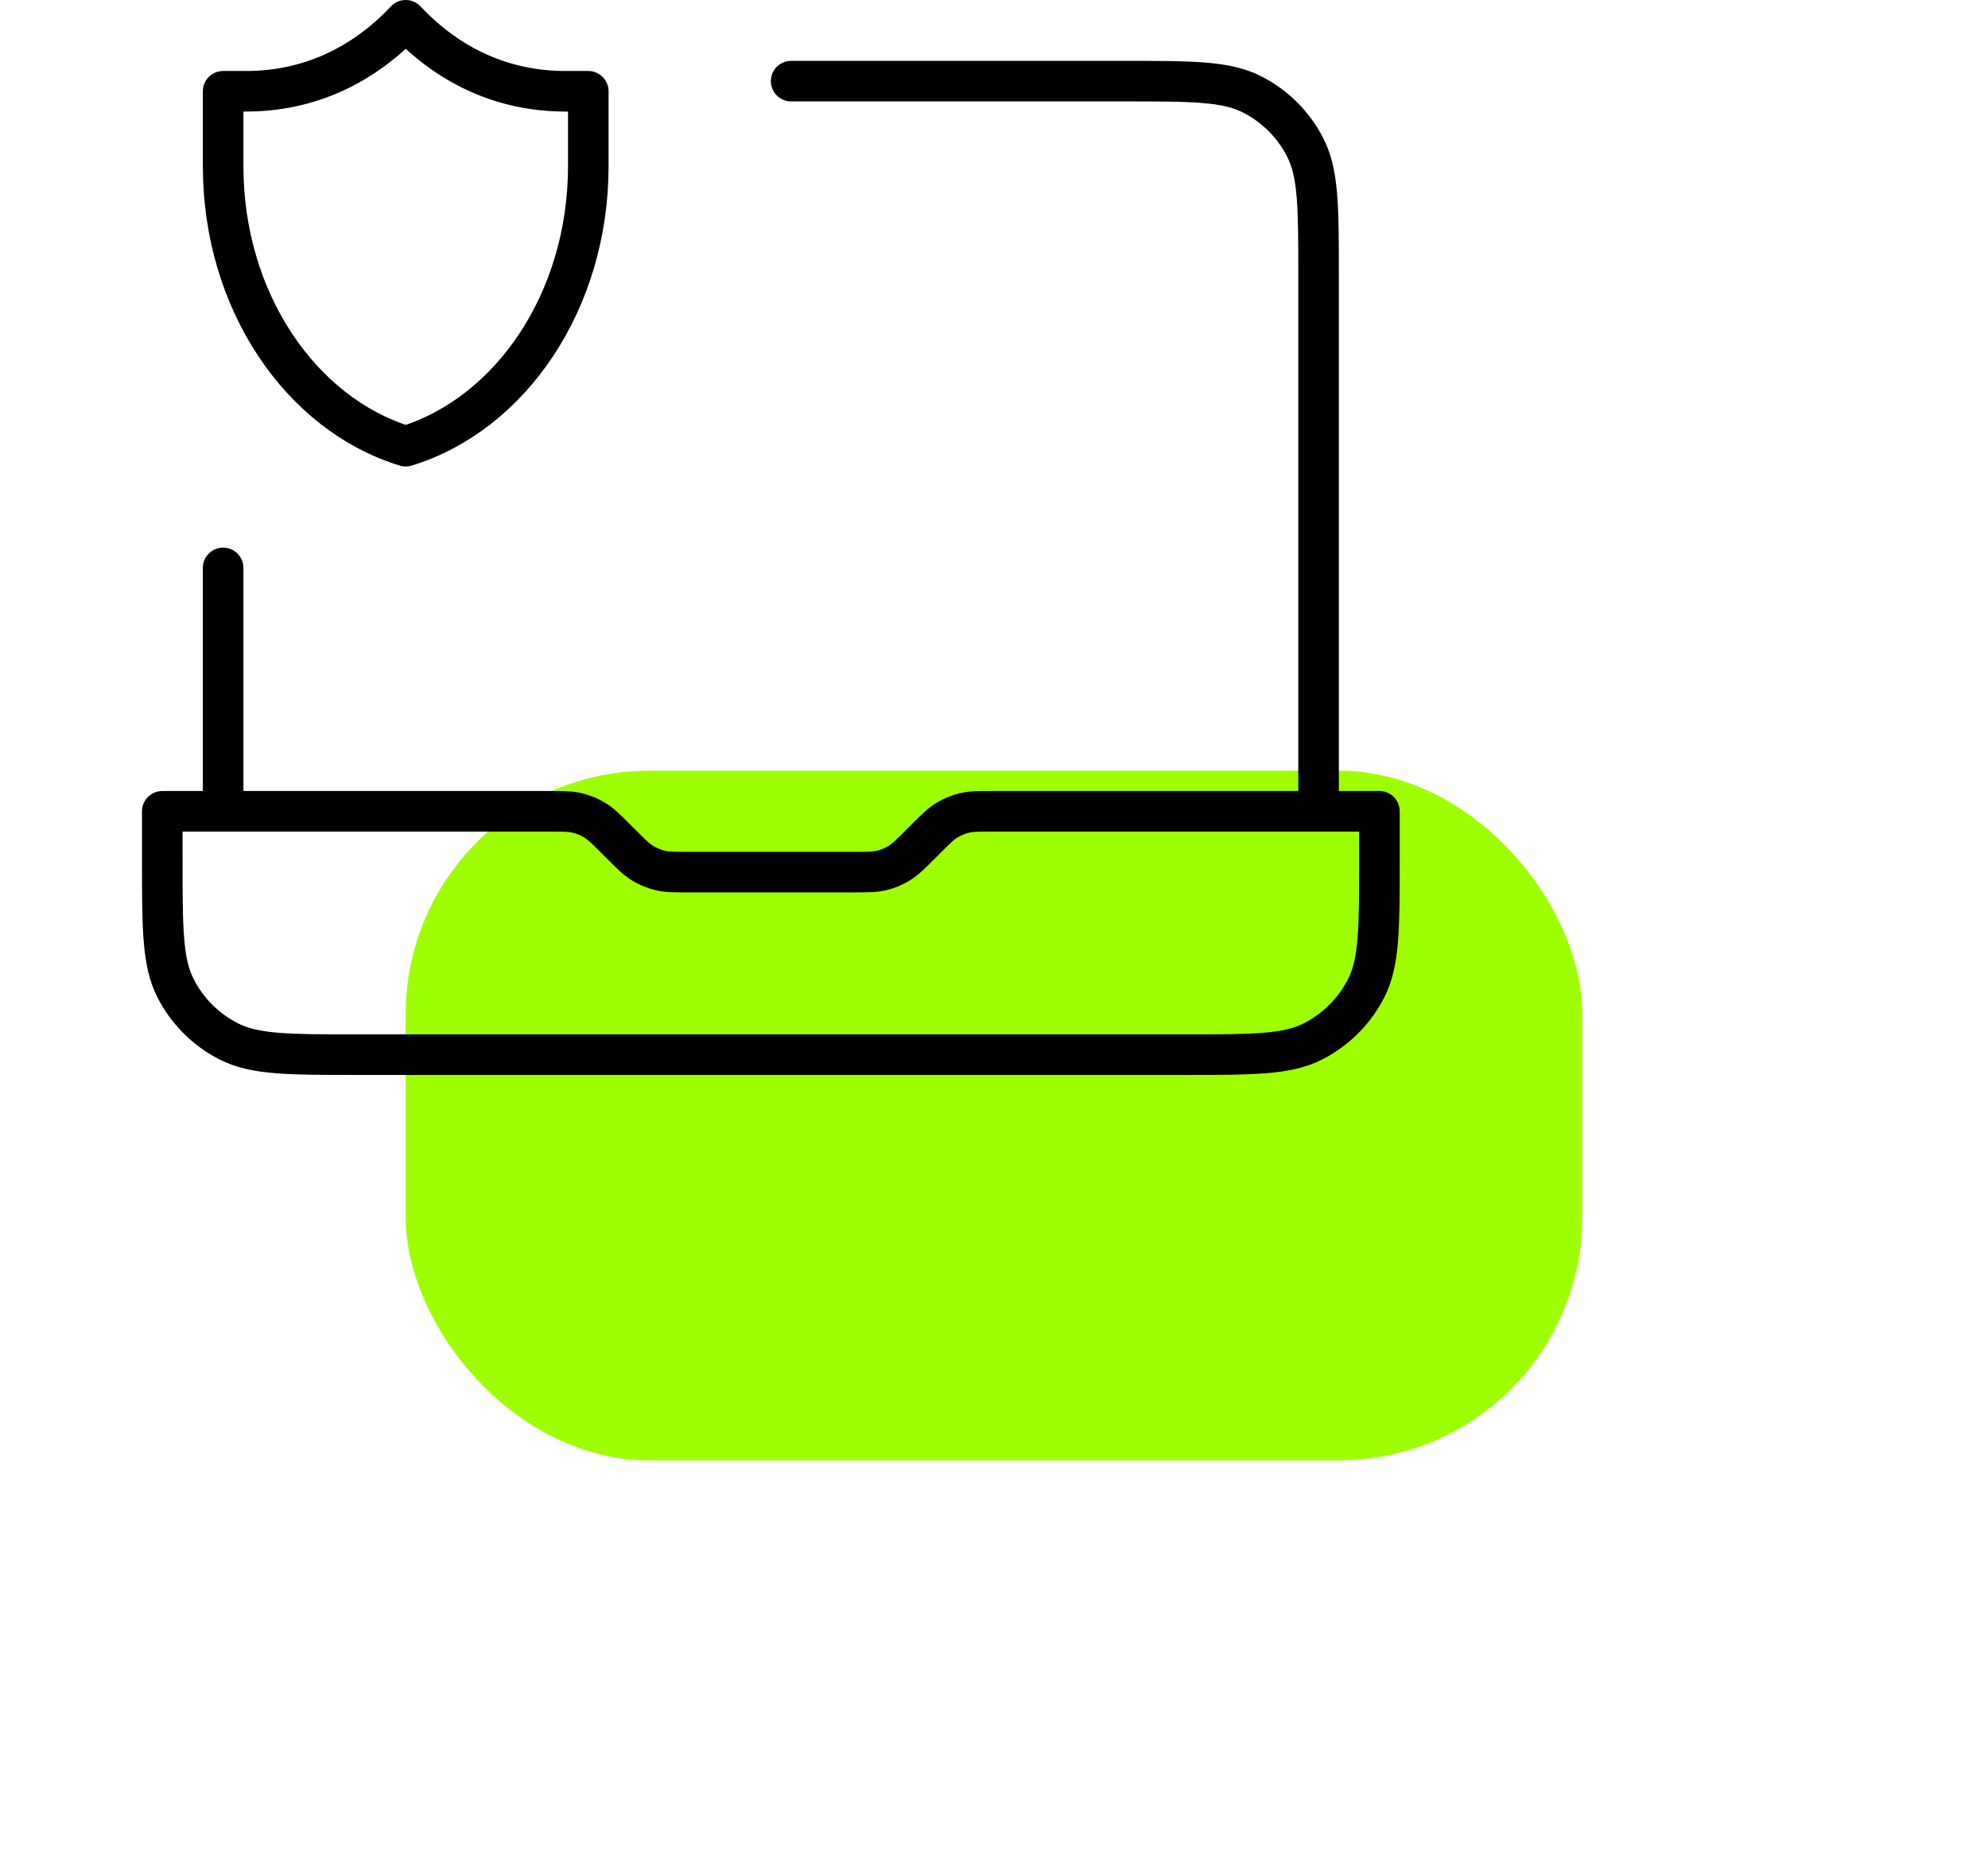
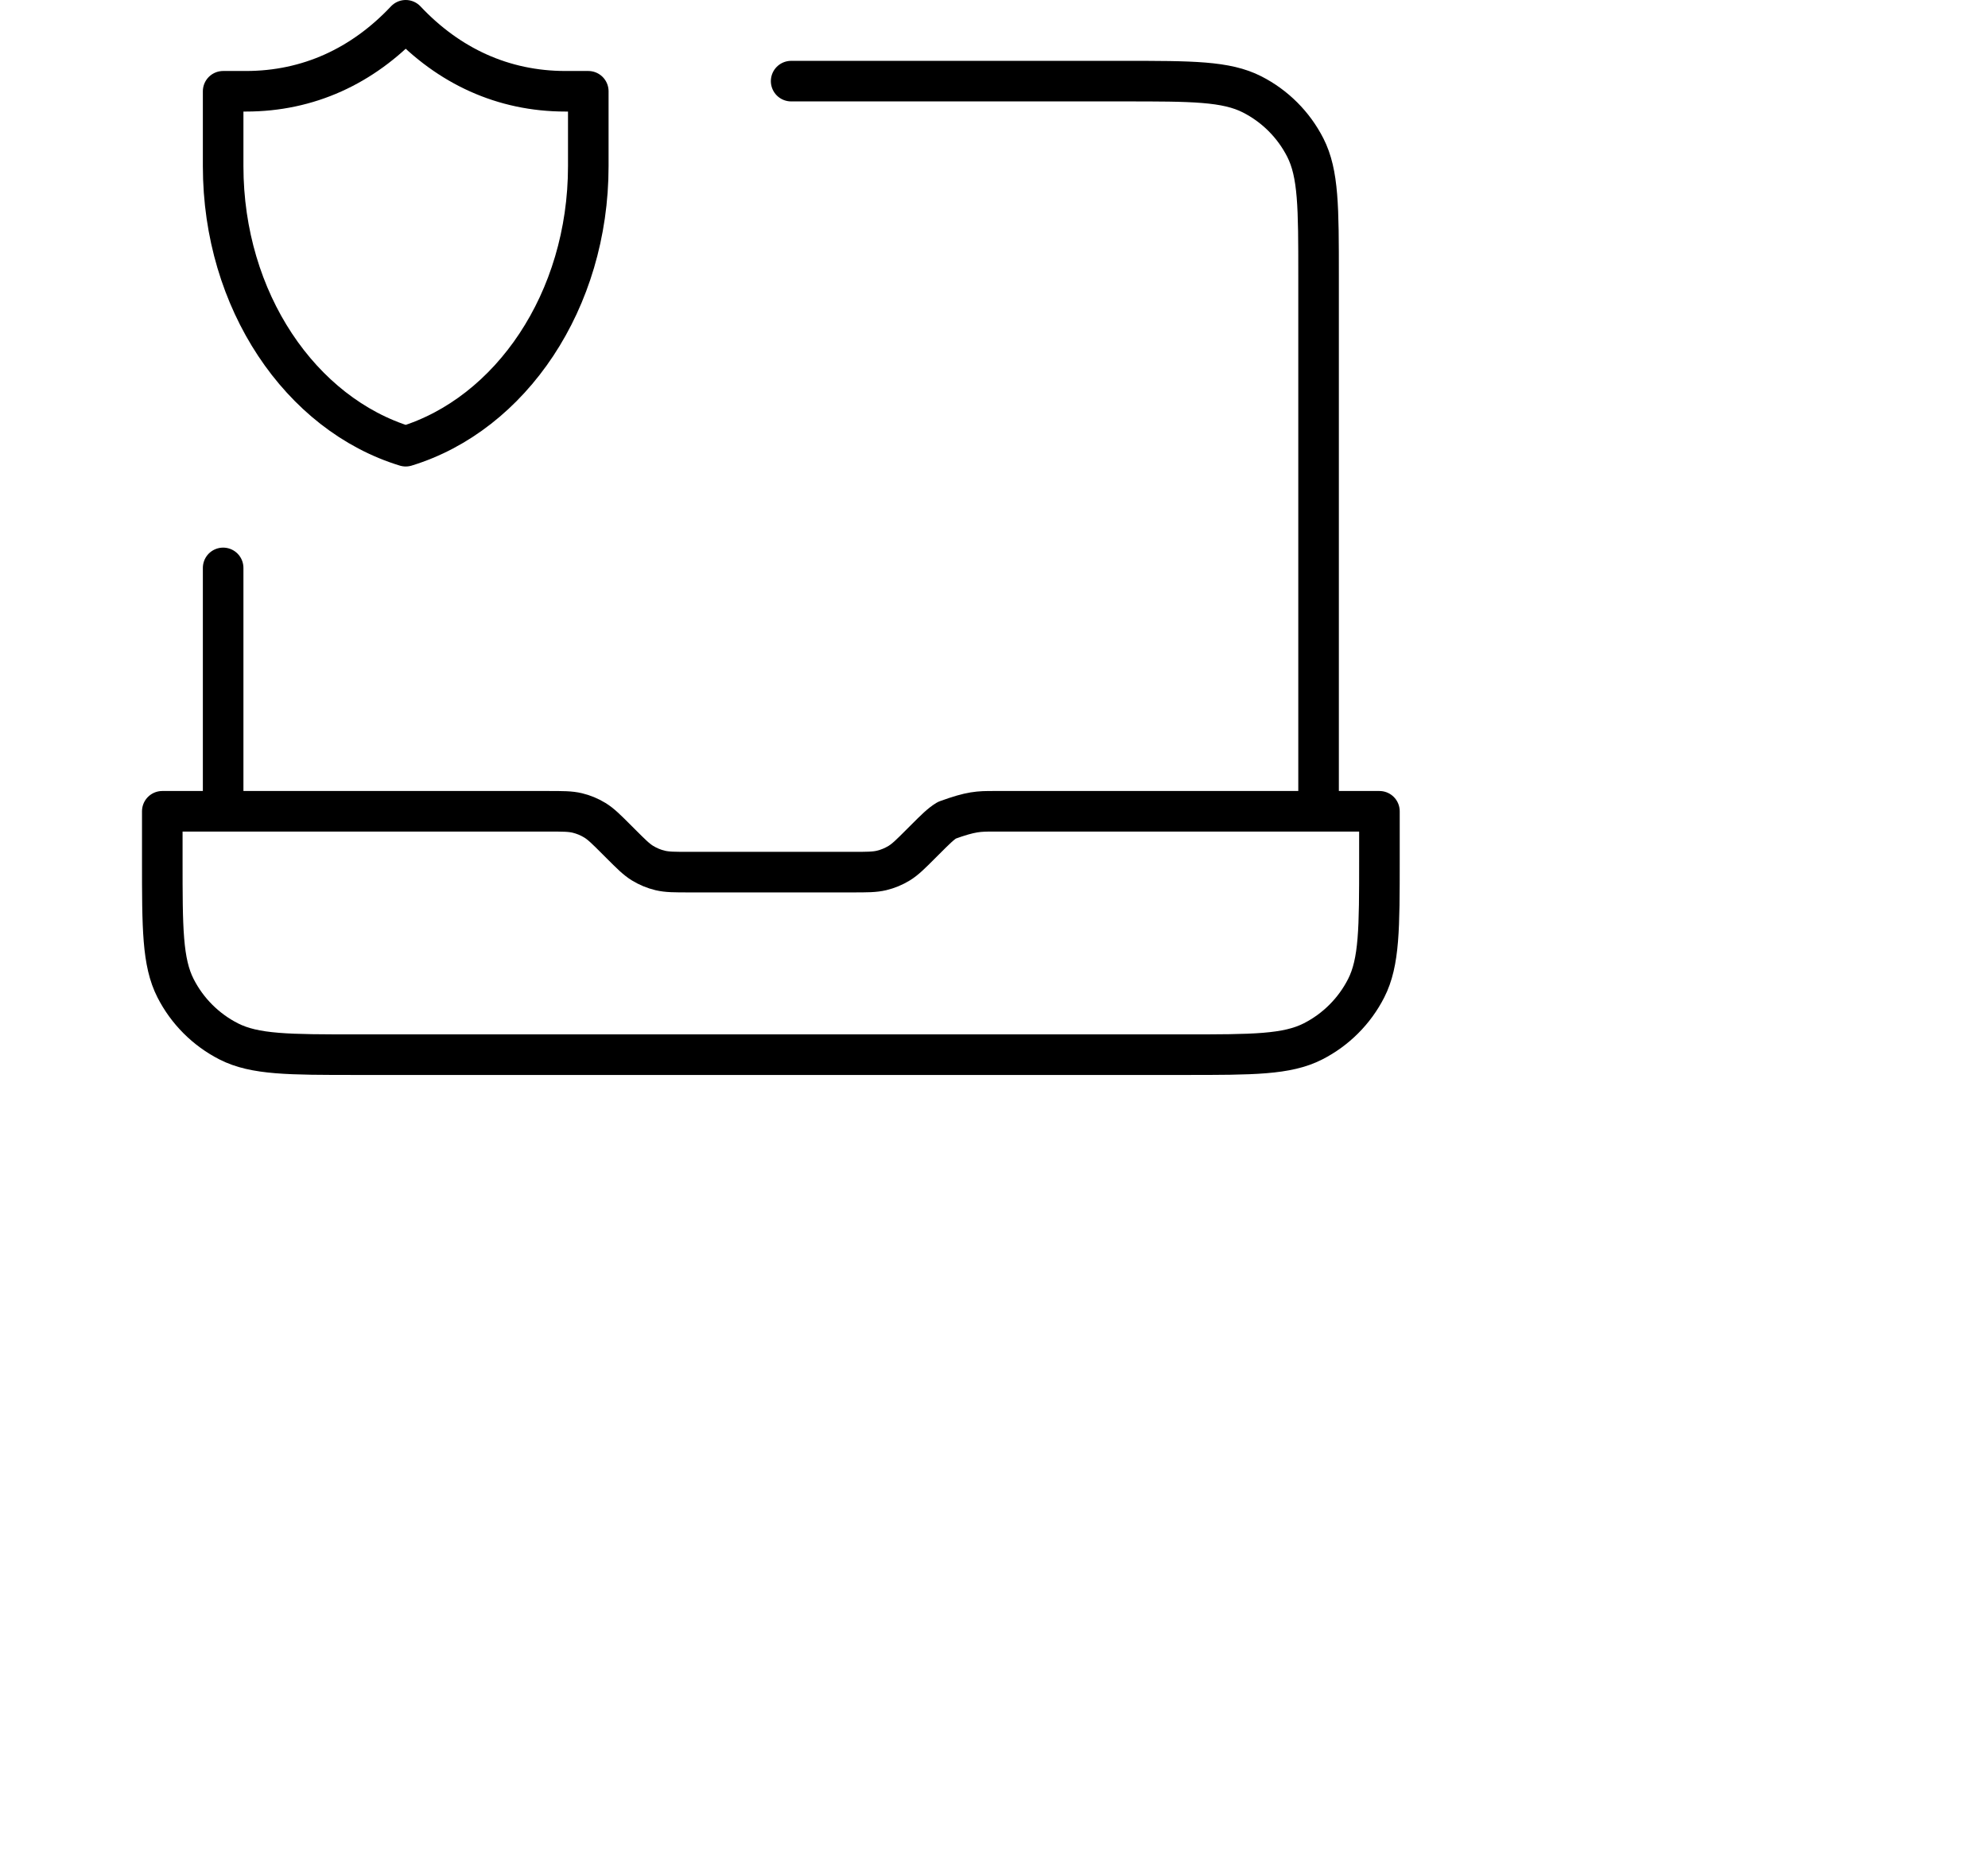
<svg xmlns="http://www.w3.org/2000/svg" width="98" height="92" viewBox="0 0 98 92" fill="none">
  <g filter="url(#filter0_d_3659_670)">
-     <rect x="20" y="28" width="58" height="34" rx="12" fill="#9EFF00" />
-   </g>
-   <path d="M65 40V13.6C65 10.24 65 8.56 64.346 7.276C63.771 6.147 62.853 5.229 61.724 4.654C60.441 4 58.76 4 55.4 4H39M11 40V28M29 4.5C29 4.5 28.082 4.5 27.875 4.5C24.802 4.5 22.123 3.257 20 1C17.877 3.257 15.198 4.5 12.125 4.5C11.918 4.5 11 4.5 11 4.5C11 4.5 11 6.833 11 8.194C11 14.836 14.824 20.418 20 22C25.176 20.418 29 14.836 29 8.194C29 6.833 29 4.5 29 4.5ZM68 40V42.4C68 45.76 68 47.441 67.346 48.724C66.771 49.853 65.853 50.771 64.724 51.346C63.441 52 61.76 52 58.4 52H17.6C14.24 52 12.559 52 11.276 51.346C10.147 50.771 9.229 49.853 8.654 48.724C8 47.441 8 45.76 8 42.4V40H27.012C27.745 40 28.112 40 28.458 40.083C28.764 40.156 29.056 40.278 29.325 40.442C29.628 40.628 29.887 40.887 30.406 41.406L30.594 41.594C31.113 42.113 31.372 42.372 31.675 42.558C31.944 42.722 32.236 42.844 32.542 42.917C32.888 43 33.255 43 33.988 43H42.012C42.745 43 43.112 43 43.458 42.917C43.764 42.844 44.056 42.722 44.325 42.558C44.628 42.372 44.887 42.113 45.406 41.594L45.594 41.406C46.113 40.887 46.372 40.628 46.675 40.442C46.944 40.278 47.236 40.156 47.542 40.083C47.888 40 48.255 40 48.988 40H68Z" stroke="black" stroke-width="2" stroke-linecap="round" stroke-linejoin="round" />
+     </g>
+   <path d="M65 40V13.6C65 10.24 65 8.56 64.346 7.276C63.771 6.147 62.853 5.229 61.724 4.654C60.441 4 58.76 4 55.4 4H39M11 40V28M29 4.5C29 4.5 28.082 4.5 27.875 4.5C24.802 4.5 22.123 3.257 20 1C17.877 3.257 15.198 4.5 12.125 4.5C11.918 4.5 11 4.5 11 4.5C11 4.5 11 6.833 11 8.194C11 14.836 14.824 20.418 20 22C25.176 20.418 29 14.836 29 8.194C29 6.833 29 4.5 29 4.5ZM68 40V42.4C68 45.76 68 47.441 67.346 48.724C66.771 49.853 65.853 50.771 64.724 51.346C63.441 52 61.76 52 58.4 52H17.6C14.24 52 12.559 52 11.276 51.346C10.147 50.771 9.229 49.853 8.654 48.724C8 47.441 8 45.76 8 42.4V40H27.012C27.745 40 28.112 40 28.458 40.083C28.764 40.156 29.056 40.278 29.325 40.442C29.628 40.628 29.887 40.887 30.406 41.406L30.594 41.594C31.113 42.113 31.372 42.372 31.675 42.558C31.944 42.722 32.236 42.844 32.542 42.917C32.888 43 33.255 43 33.988 43H42.012C42.745 43 43.112 43 43.458 42.917C43.764 42.844 44.056 42.722 44.325 42.558C44.628 42.372 44.887 42.113 45.406 41.594L45.594 41.406C46.113 40.887 46.372 40.628 46.675 40.442C47.888 40 48.255 40 48.988 40H68Z" stroke="black" stroke-width="2" stroke-linecap="round" stroke-linejoin="round" />
  <defs>
    <filter id="filter0_d_3659_670" x="0" y="18" width="98" height="74" filterUnits="userSpaceOnUse" color-interpolation-filters="sRGB">
      <feFlood flood-opacity="0" result="BackgroundImageFix" />
      <feColorMatrix in="SourceAlpha" type="matrix" values="0 0 0 0 0 0 0 0 0 0 0 0 0 0 0 0 0 0 127 0" result="hardAlpha" />
      <feOffset dy="10" />
      <feGaussianBlur stdDeviation="10" />
      <feComposite in2="hardAlpha" operator="out" />
      <feColorMatrix type="matrix" values="0 0 0 0 0.62 0 0 0 0 1 0 0 0 0 0 0 0 0 0.3 0" />
      <feBlend mode="normal" in2="BackgroundImageFix" result="effect1_dropShadow_3659_670" />
      <feBlend mode="normal" in="SourceGraphic" in2="effect1_dropShadow_3659_670" result="shape" />
    </filter>
  </defs>
</svg>